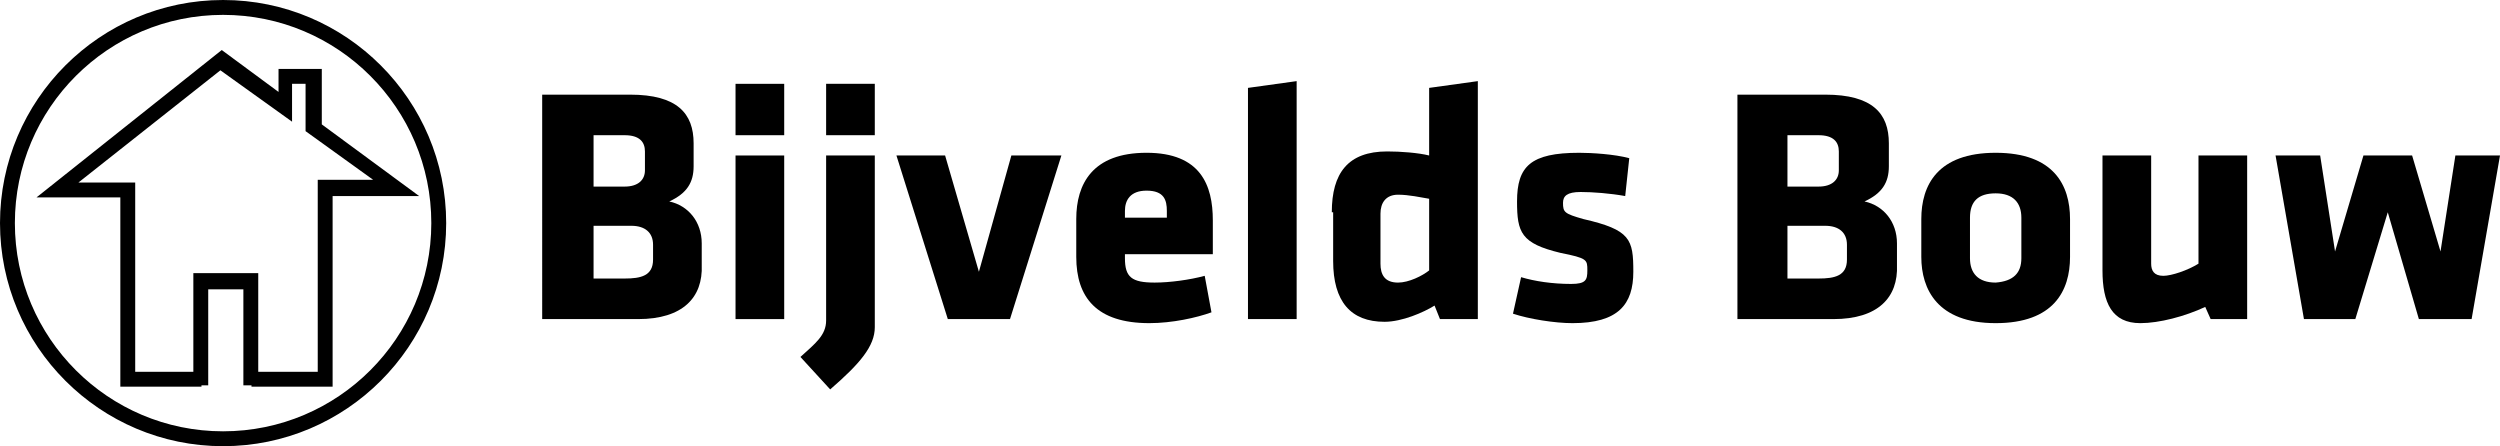
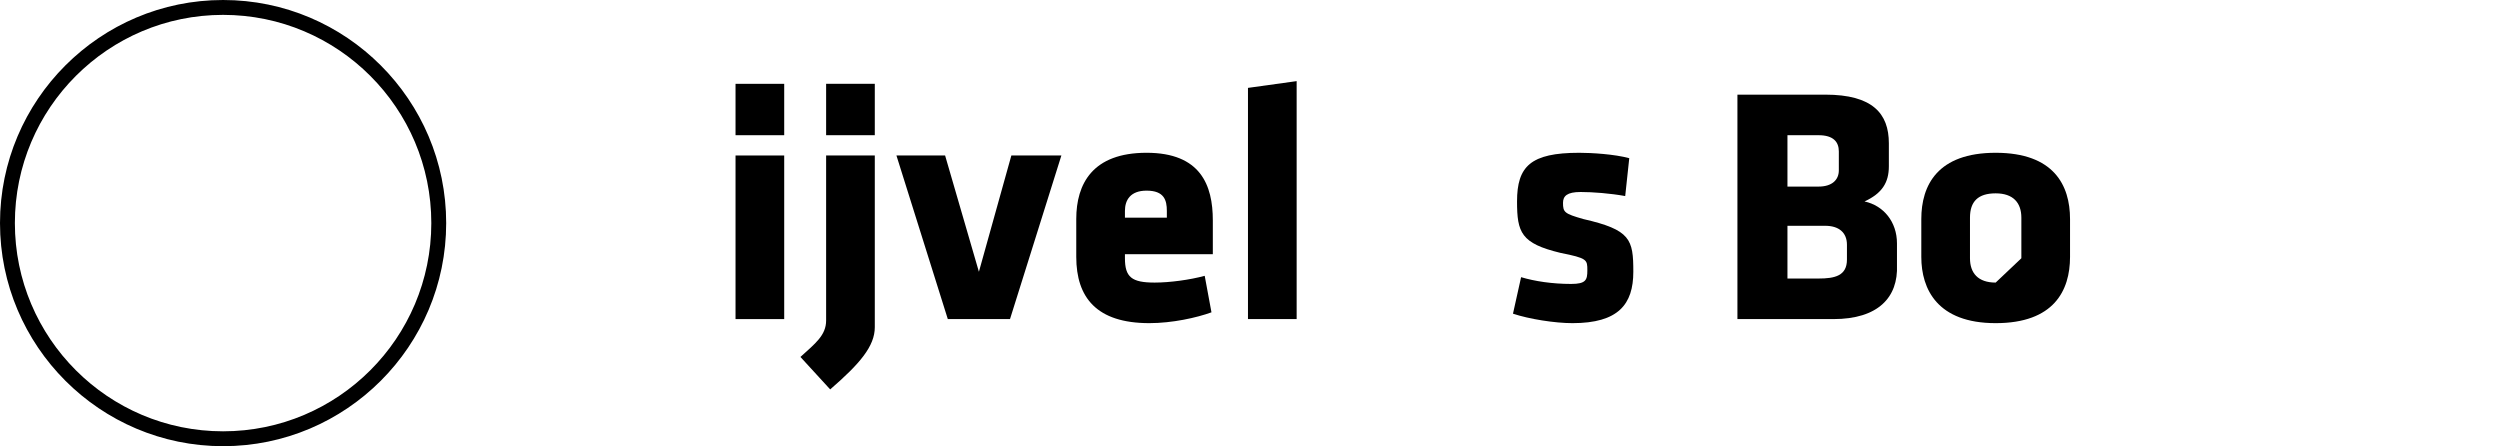
<svg xmlns="http://www.w3.org/2000/svg" version="1.1" id="Laag_1" x="0px" y="0px" width="184.9px" height="33px" viewBox="0 0 184.9 33" style="enable-background:new 0 0 184.9 33;" xml:space="preserve">
  <g id="Bijvelds_Bouw">
-     <path id="B_1_" d="M47.2,23.6h-7.1V7h6.5c3.5,0,4.7,1.4,4.7,3.6v1.7c0,1.2-0.5,2-1.8,2.6c1.4,0.3,2.4,1.5,2.4,3.1v1.6   C52,22,50.5,23.6,47.2,23.6 M47.7,11.2c0-0.7-0.4-1.2-1.5-1.2h-2.3v3.8h2.3c1,0,1.5-0.5,1.5-1.2V11.2z M48.3,18.1   c0-0.9-0.6-1.4-1.6-1.4h-2.8v3.9h2.3c1.2,0,2.1-0.2,2.1-1.4V18.1z" />
    <path id="i" d="M54.4,6.2H58V10h-3.6V6.2z M54.4,11.5H58v12.1h-3.6V11.5z" />
    <path id="j" d="M59.2,26.4c1.1-1,1.9-1.6,1.9-2.7V11.5h3.6v12.7c0,1.4-1.1,2.7-3.3,4.6L59.2,26.4z M61.1,6.2h3.6V10h-3.6V6.2z" />
    <polygon id="v" points="74.7,23.6 70.1,23.6 66.3,11.5 69.9,11.5 72.4,20.1 74.8,11.5 78.5,11.5  " />
    <path id="e" d="M83.2,18.8v0.3c0,1.4,0.5,1.8,2.2,1.8c1.1,0,2.6-0.2,3.7-0.5l0.5,2.7c-1.1,0.4-2.9,0.8-4.6,0.8   c-3.9,0-5.4-1.9-5.4-4.9v-2.8c0-2.6,1.2-4.9,5.2-4.9c4,0,4.9,2.4,4.9,5v2.5H83.2z M86.3,15.6c0-0.8-0.2-1.5-1.5-1.5   c-1.2,0-1.6,0.7-1.6,1.5v0.5h3.1V15.6z" />
    <polygon id="l" points="92.3,23.6 92.3,6.5 95.9,6 95.9,23.6  " />
-     <path id="d" d="M98.5,15.7c0-2.9,1.2-4.5,4.1-4.5c1,0,2.3,0.1,3.1,0.3V6.5l3.6-0.5v17.6h-2.8l-0.4-1c-0.8,0.5-2.4,1.2-3.7,1.2   c-2.5,0-3.8-1.5-3.8-4.5V15.7z M105.7,14.7c-0.6-0.1-1.5-0.3-2.3-0.3c-0.9,0-1.3,0.6-1.3,1.4v3.7c0,0.8,0.3,1.4,1.3,1.4   c0.8,0,1.8-0.5,2.3-0.9V14.7z" />
    <path id="s" d="M116.3,23.9c-1.3,0-3.2-0.3-4.4-0.7l0.6-2.7c1,0.3,2.3,0.5,3.7,0.5c1.1,0,1.2-0.3,1.2-1c0-0.8,0-0.9-2-1.3   c-2.9-0.7-3.2-1.5-3.2-3.8c0-2.6,1-3.6,4.6-3.6c0.9,0,2.6,0.1,3.7,0.4l-0.3,2.8c-1.1-0.2-2.4-0.3-3.3-0.3c-1,0-1.3,0.3-1.3,0.8   c0,0.7,0.1,0.8,1.5,1.2c3.5,0.8,3.7,1.5,3.7,3.9C120.8,22.5,119.7,23.9,116.3,23.9" />
    <path id="B" d="M135.6,23.6h-7.1V7h6.5c3.5,0,4.7,1.4,4.7,3.6v1.7c0,1.2-0.5,2-1.8,2.6c1.4,0.3,2.4,1.5,2.4,3.1v1.6   C140.4,22,138.9,23.6,135.6,23.6 M136,11.2c0-0.7-0.4-1.2-1.5-1.2h-2.3v3.8h2.3c1,0,1.5-0.5,1.5-1.2V11.2z M136.6,18.1   c0-0.9-0.6-1.4-1.6-1.4h-2.8v3.9h2.3c1.2,0,2.1-0.2,2.1-1.4V18.1z" />
-     <path id="o" d="M142.1,19v-2.8c0-2.5,1.2-4.9,5.5-4.9c4.3,0,5.5,2.4,5.5,4.9V19c0,2.5-1.2,4.9-5.5,4.9   C143.3,23.9,142.1,21.4,142.1,19 M149.5,19.1v-3c0-1.1-0.6-1.8-1.9-1.8c-1.3,0-1.9,0.6-1.9,1.8v3c0,1.1,0.6,1.8,1.9,1.8   C148.9,20.8,149.5,20.2,149.5,19.1" />
-     <path id="u" d="M159.1,11.5v8c0,0.5,0.2,0.9,0.9,0.9c0.6,0,1.8-0.4,2.6-0.9v-8h3.6v12.1h-2.7l-0.4-0.9c-1.5,0.7-3.4,1.2-4.8,1.2   c-2.1,0-2.8-1.5-2.8-3.9v-8.5H159.1z" />
-     <polygon id="w" points="176.6,15.7 174.2,23.6 170.4,23.6 168.3,11.5 171.6,11.5 172.7,18.6 174.8,11.5 178.4,11.5 180.5,18.6    181.6,11.5 184.9,11.5 182.8,23.6 178.9,23.6  " />
+     <path id="o" d="M142.1,19v-2.8c0-2.5,1.2-4.9,5.5-4.9c4.3,0,5.5,2.4,5.5,4.9V19c0,2.5-1.2,4.9-5.5,4.9   C143.3,23.9,142.1,21.4,142.1,19 M149.5,19.1v-3c0-1.1-0.6-1.8-1.9-1.8c-1.3,0-1.9,0.6-1.9,1.8v3c0,1.1,0.6,1.8,1.9,1.8   " />
  </g>
  <g id="Beeldmerk">
    <path d="M16.5,0C7.4,0,0,7.4,0,16.5C0,25.6,7.4,33,16.5,33C25.6,33,33,25.6,33,16.5C33,7.4,25.6,0,16.5,0z M16.5,31.9   C8,31.9,1.1,25,1.1,16.5S8,1.1,16.5,1.1S31.9,8,31.9,16.5S25,31.9,16.5,31.9z" />
-     <path d="M23.8,9.2l0-4.1h-3.2v1.7l-4.2-3.1L2.7,14.6h6.2v14h6v-0.1h0.5v-7.1H18v7.1h0.6v0.1h6V14.5H31L23.8,9.2z M23.5,13.4v14.1   h-4.4v-7.3h-4.8v7.3H10v-14H5.8l10.5-8.3L21.6,9V6.2h1l0,3.5l5,3.6H23.5z" />
  </g>
</svg>